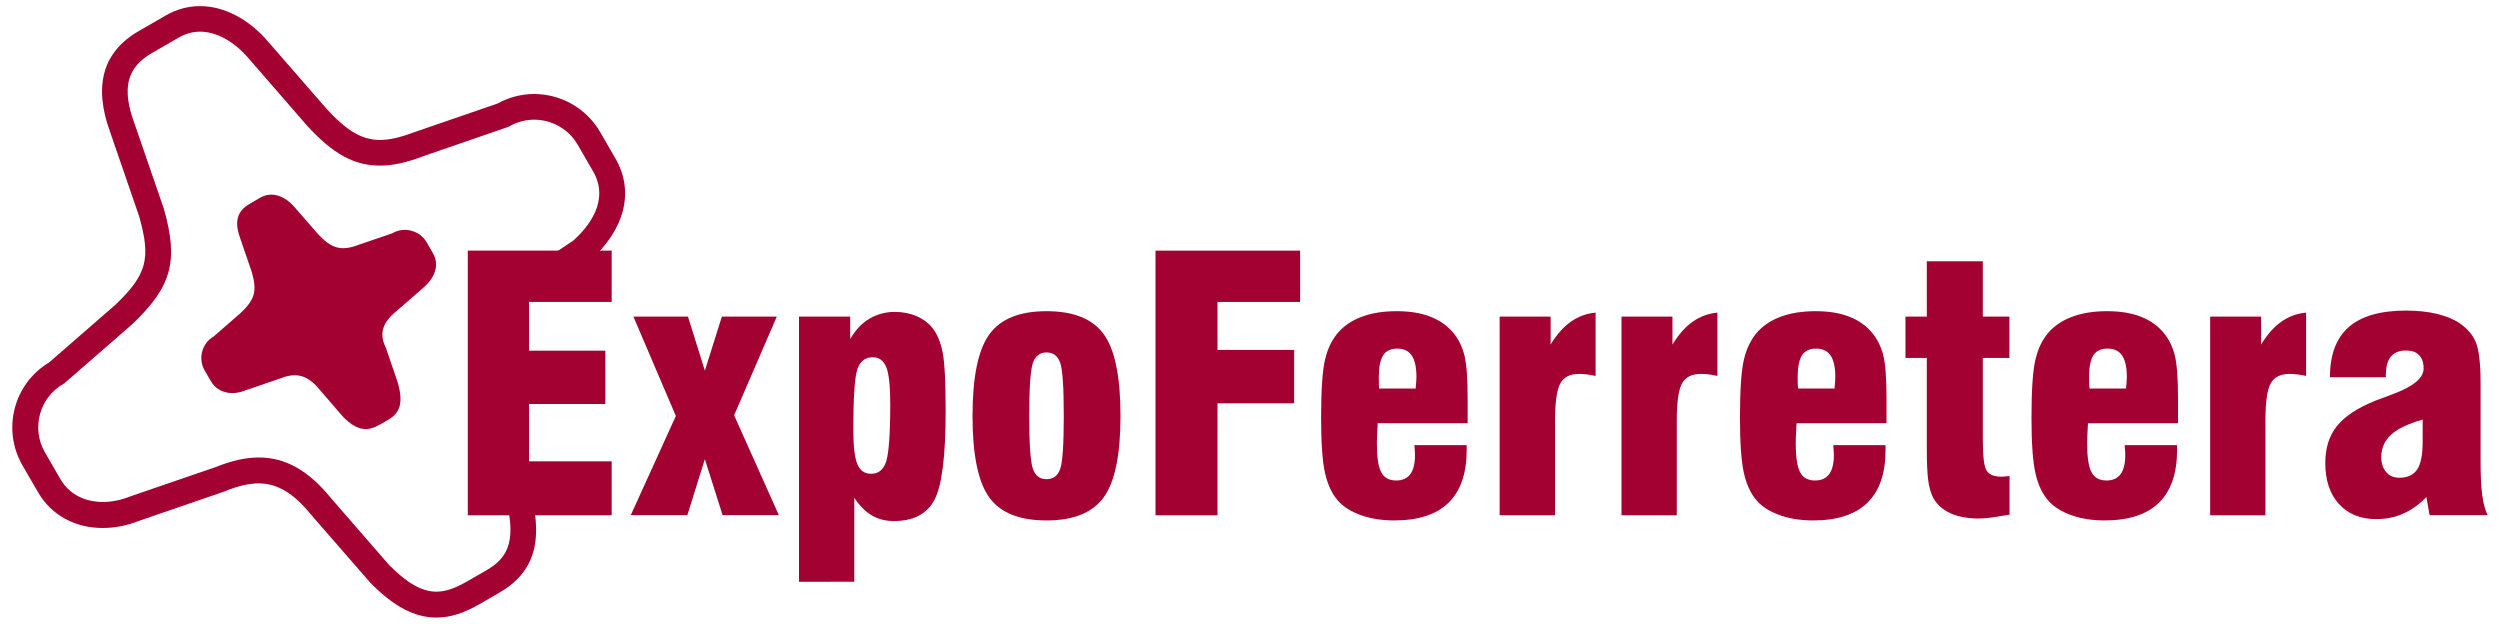
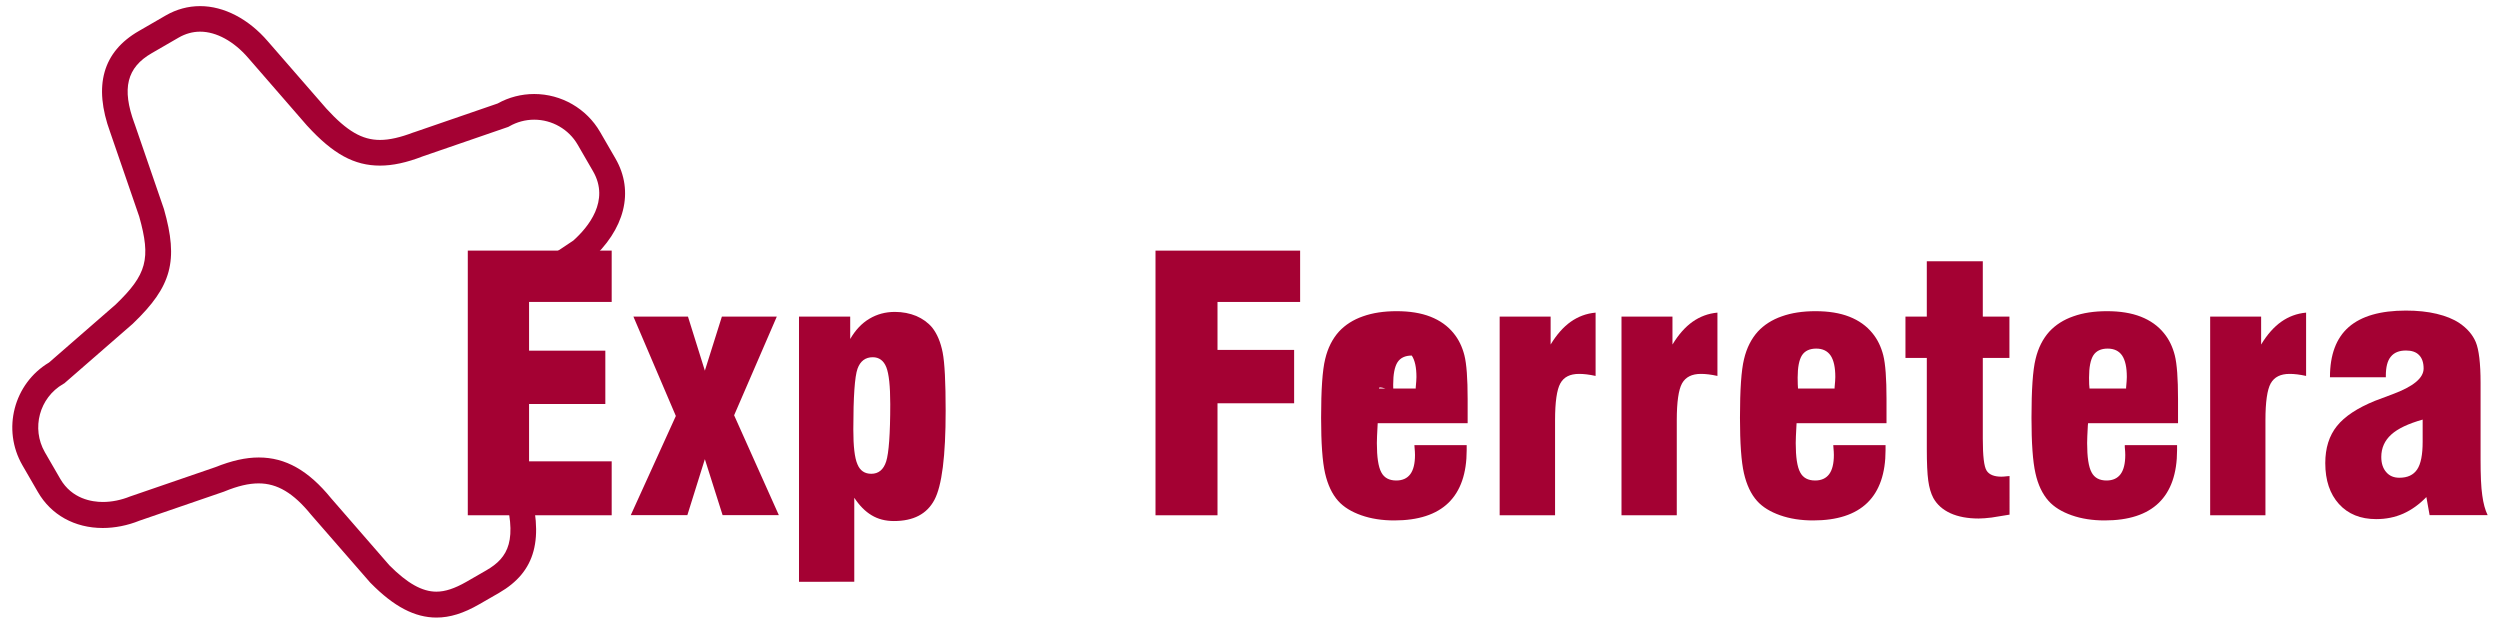
<svg xmlns="http://www.w3.org/2000/svg" version="1.1" id="Capa_1" x="0px" y="0px" viewBox="0 0 2084.8 520" style="enable-background:new 0 0 2084.8 520;" xml:space="preserve">
  <style type="text/css">
	.st0{fill:#a40133;}
</style>
  <g id="Boundingbox">
</g>
  <g id="Trapping">
</g>
  <g>
    <g>
      <g>
        <path class="st0" d="M390.1,429.6V209h120v42.8h-68.9v40.6l63.6,0v44.5h-63.6v47.8h68.9v45H390.1z" />
        <path class="st0" d="M526,429.6l37.6-82.7L528.2,264h45.5l14.1,45.1l14.2-45.1h45.8l-35.6,82.3l37.3,83.3h-46.9l-14.8-46.7     l-14.6,46.7H526z" />
        <path class="st0" d="M666.3,485.2V264h42.7v18.7c4.3-7.4,9.6-13.1,16-16.9c6.4-3.8,13.4-5.7,21.3-5.7c6.5,0,12.4,1.2,17.8,3.4     c5.3,2.3,9.8,5.5,13.3,9.7c4.1,5.2,7,12.1,8.7,20.7c1.7,8.7,2.5,24.9,2.5,48.7c0,37.8-3.1,62.5-9.4,74.3     c-6.3,11.8-17.5,17.6-33.8,17.6c-7,0-13.2-1.6-18.5-4.8c-5.4-3.2-10.2-8.1-14.5-14.6v70L666.3,485.2z M726.6,395.1     c6,0,10.2-3.4,12.4-10.3c2.2-6.9,3.4-22.8,3.4-47.8c0-15-1.1-25.3-3.3-30.8c-2.2-5.5-6-8.3-11.3-8.3c-6.1,0-10.4,3.2-12.7,9.6     c-2.3,6.4-3.5,23.3-3.5,50.6c0,14.1,1.1,23.7,3.4,29C717.2,392.5,721.1,395.1,726.6,395.1z" />
-         <path class="st0" d="M811,346.9c0-32.3,4.6-54.9,13.9-67.9c9.3-13,25.2-19.5,47.8-19.5c22.6,0,38.5,6.4,47.8,19.3     c9.3,12.9,13.9,35.6,13.9,68c0,32.3-4.6,54.9-13.9,67.8c-9.3,12.9-25.2,19.4-47.8,19.4c-22.7,0-38.6-6.4-47.8-19.3     C815.7,402,811,379.3,811,346.9z M858.3,346.9c0,23.4,1,38,3,43.9c2,5.9,5.8,8.8,11.4,8.8c5.6,0,9.4-2.8,11.4-8.5     c2-5.6,3-20.4,3-44.3c0-23.9-1-38.6-3-44.3c-2-5.7-5.8-8.6-11.4-8.6c-5.6,0-9.4,3-11.4,8.9C859.3,308.8,858.3,323.5,858.3,346.9z     " />
        <path class="st0" d="M963.6,429.6V209h120.6v42.8h-68.9v40h63.9v44.5h-63.9v93.4H963.6z" />
-         <path class="st0" d="M1179.5,371.2h43.6v4.2c0,19.4-5.1,34.1-15.2,43.9c-10.1,9.8-25.2,14.7-45.2,14.7c-10.1,0-19.3-1.4-27.5-4.3     c-8.2-2.9-14.6-6.8-19.2-11.9c-5.2-5.8-8.8-13.6-11-23.2c-2.2-9.6-3.3-25-3.3-46.2c0-23.4,1.1-39.7,3.4-49     c2.2-9.3,6.1-16.9,11.5-22.9c5.2-5.6,11.9-9.9,20-12.7c8.1-2.9,17.5-4.3,28.1-4.3c10.9,0,20.3,1.5,28.2,4.6     c7.9,3.1,14.4,7.7,19.3,13.8c4.2,5.1,7.2,11.3,9,18.4c1.8,7.1,2.7,19.3,2.7,36.5v20.1h-75c-0.1,0.5-0.1,1.1-0.1,1.9     c-0.4,7-0.6,11.9-0.6,14.7c0,11.7,1.2,19.8,3.7,24.4c2.4,4.6,6.6,6.8,12.5,6.8c5.2,0,9.1-1.8,11.7-5.3c2.6-3.5,3.9-8.9,3.9-16     c0-1.4-0.1-3.7-0.4-6.7C1179.5,372.1,1179.5,371.6,1179.5,371.2z M1150,324h30.6c0-0.2,0-0.5,0-0.8c0.4-4.2,0.6-7.1,0.6-8.8     c0-8.1-1.3-14-3.9-17.9c-2.6-3.8-6.6-5.8-12-5.8c-5.5,0-9.5,1.9-11.9,5.6c-2.4,3.8-3.6,10-3.6,18.6c0,2.4,0,4.2,0.1,5.6     C1149.9,321.8,1149.9,323,1150,324z" />
+         <path class="st0" d="M1179.5,371.2h43.6v4.2c0,19.4-5.1,34.1-15.2,43.9c-10.1,9.8-25.2,14.7-45.2,14.7c-10.1,0-19.3-1.4-27.5-4.3     c-8.2-2.9-14.6-6.8-19.2-11.9c-5.2-5.8-8.8-13.6-11-23.2c-2.2-9.6-3.3-25-3.3-46.2c0-23.4,1.1-39.7,3.4-49     c2.2-9.3,6.1-16.9,11.5-22.9c5.2-5.6,11.9-9.9,20-12.7c8.1-2.9,17.5-4.3,28.1-4.3c10.9,0,20.3,1.5,28.2,4.6     c7.9,3.1,14.4,7.7,19.3,13.8c4.2,5.1,7.2,11.3,9,18.4c1.8,7.1,2.7,19.3,2.7,36.5v20.1h-75c-0.1,0.5-0.1,1.1-0.1,1.9     c-0.4,7-0.6,11.9-0.6,14.7c0,11.7,1.2,19.8,3.7,24.4c2.4,4.6,6.6,6.8,12.5,6.8c5.2,0,9.1-1.8,11.7-5.3c2.6-3.5,3.9-8.9,3.9-16     c0-1.4-0.1-3.7-0.4-6.7C1179.5,372.1,1179.5,371.6,1179.5,371.2z M1150,324h30.6c0-0.2,0-0.5,0-0.8c0.4-4.2,0.6-7.1,0.6-8.8     c0-8.1-1.3-14-3.9-17.9c-5.5,0-9.5,1.9-11.9,5.6c-2.4,3.8-3.6,10-3.6,18.6c0,2.4,0,4.2,0.1,5.6     C1149.9,321.8,1149.9,323,1150,324z" />
        <path class="st0" d="M1250.6,429.6V264h42.5v23.3c5.1-8.4,10.7-14.7,16.8-19c6.1-4.3,13-6.9,20.7-7.6v52.8     c-2.6-0.6-5.1-1-7.4-1.3c-2.4-0.3-4.5-0.4-6.4-0.4c-7.5,0-12.7,2.6-15.6,7.9c-2.9,5.2-4.4,15.5-4.4,30.7v79.3H1250.6z" />
        <path class="st0" d="M1352.2,429.6V264h42.5v23.3c5.1-8.4,10.7-14.7,16.8-19c6.1-4.3,13-6.9,20.7-7.6v52.8     c-2.6-0.6-5.1-1-7.4-1.3c-2.4-0.3-4.5-0.4-6.4-0.4c-7.5,0-12.7,2.6-15.7,7.9c-2.9,5.2-4.4,15.5-4.4,30.7v79.3H1352.2z" />
        <path class="st0" d="M1528.8,371.2h43.6v4.2c0,19.4-5.1,34.1-15.2,43.9c-10.1,9.8-25.2,14.7-45.2,14.7c-10.1,0-19.3-1.4-27.5-4.3     c-8.2-2.9-14.6-6.8-19.2-11.9c-5.2-5.8-8.8-13.6-11-23.2c-2.2-9.6-3.3-25-3.3-46.2c0-23.4,1.1-39.7,3.4-49     c2.2-9.3,6.1-16.9,11.5-22.9c5.2-5.6,11.9-9.9,20-12.7c8.1-2.9,17.5-4.3,28.1-4.3c10.9,0,20.3,1.5,28.2,4.6     c7.9,3.1,14.4,7.7,19.3,13.8c4.2,5.1,7.2,11.3,9,18.4c1.8,7.1,2.7,19.3,2.7,36.5v20.1h-75c-0.1,0.5-0.1,1.1-0.1,1.9     c-0.4,7-0.6,11.9-0.6,14.7c0,11.7,1.2,19.8,3.7,24.4c2.4,4.6,6.6,6.8,12.5,6.8c5.2,0,9.1-1.8,11.7-5.3c2.6-3.5,3.9-8.9,3.9-16     c0-1.4-0.1-3.7-0.4-6.7C1528.9,372.1,1528.8,371.6,1528.8,371.2z M1499.4,324h30.5c0-0.2,0-0.5,0-0.8c0.4-4.2,0.6-7.1,0.6-8.8     c0-8.1-1.3-14-3.9-17.9c-2.6-3.8-6.6-5.8-12-5.8c-5.5,0-9.5,1.9-11.9,5.6c-2.4,3.8-3.6,10-3.6,18.6c0,2.4,0,4.2,0.1,5.6     C1499.3,321.8,1499.3,323,1499.4,324z" />
        <path class="st0" d="M1675.6,429.2c-5.7,1-10.6,1.8-14.8,2.4c-4.2,0.5-7.8,0.8-10.8,0.8c-9.2,0-17.1-1.5-23.5-4.4     c-6.5-3-11.2-7.2-14.3-12.8c-2-3.8-3.4-8.6-4.2-14.4c-0.8-5.8-1.2-14.6-1.2-26.5v-20.4v-55.4l-17.8,0V264h17.8v-46.1h46.7V264     h22.2v34.5h-22.2v67.4c0,14.4,1,23.2,3.2,26.6c2.1,3.3,6.2,5,12.3,5c1.1,0,2.8-0.1,5.2-0.4c0.7-0.1,1.2-0.1,1.6-0.1V429.2z" />
        <path class="st0" d="M1771.9,371.2h43.6v4.2c0,19.4-5.1,34.1-15.2,43.9c-10.1,9.8-25.2,14.7-45.2,14.7c-10.1,0-19.3-1.4-27.5-4.3     c-8.2-2.9-14.6-6.8-19.2-11.9c-5.2-5.8-8.9-13.6-11-23.2c-2.2-9.6-3.3-25-3.3-46.2c0-23.4,1.1-39.7,3.4-49     c2.2-9.3,6.1-16.9,11.5-22.9c5.2-5.6,11.9-9.9,20-12.7c8.1-2.9,17.4-4.3,28.1-4.3c10.9,0,20.3,1.5,28.2,4.6     c7.9,3.1,14.4,7.7,19.3,13.8c4.2,5.1,7.2,11.3,9,18.4c1.8,7.1,2.7,19.3,2.7,36.5v20.1h-75c-0.1,0.5-0.2,1.1-0.2,1.9     c-0.4,7-0.6,11.9-0.6,14.7c0,11.7,1.2,19.8,3.7,24.4c2.4,4.6,6.6,6.8,12.5,6.8c5.2,0,9.1-1.8,11.7-5.3c2.6-3.5,3.9-8.9,3.9-16     c0-1.4-0.1-3.7-0.4-6.7C1771.9,372.1,1771.9,371.6,1771.9,371.2z M1742.5,324h30.5c0-0.2,0-0.5,0-0.8c0.4-4.2,0.6-7.1,0.6-8.8     c0-8.1-1.3-14-3.9-17.9c-2.6-3.8-6.6-5.8-12.1-5.8c-5.5,0-9.5,1.9-11.9,5.6c-2.4,3.8-3.6,10-3.6,18.6c0,2.4,0,4.2,0.1,5.6     C1742.3,321.8,1742.4,323,1742.5,324z" />
        <path class="st0" d="M1843.1,429.6V264h42.5v23.3c5.1-8.4,10.7-14.7,16.8-19c6.1-4.3,13-6.9,20.7-7.6v52.8     c-2.6-0.6-5.1-1-7.4-1.3c-2.4-0.3-4.5-0.4-6.4-0.4c-7.5,0-12.7,2.6-15.7,7.9c-2.9,5.2-4.4,15.5-4.4,30.7v79.3H1843.1z" />
        <path class="st0" d="M2026.1,429.6l-2.7-15.1c-5.9,6.1-12.3,10.7-19.2,13.8c-7,3.1-14.5,4.6-22.7,4.6c-13,0-23.4-4.2-31-12.6     c-7.6-8.4-11.4-19.8-11.4-34.1c0-12.5,3.2-22.8,9.7-30.9c6.5-8.1,17.1-15.1,31.9-21.1c3.5-1.4,8.3-3.1,14.4-5.4     c17.3-6.4,26-13.5,26-21.5c0-4.9-1.3-8.7-3.8-11.2c-2.5-2.6-6.1-3.8-10.9-3.8c-5.7,0-9.9,1.7-12.7,5.2c-2.8,3.4-4.1,8.7-4.1,15.9     v1.2H1943c0-18.8,5.2-32.7,15.7-41.9c10.5-9.1,26.3-13.7,47.6-13.7c9.6,0,18.2,0.9,25.7,2.7c7.5,1.8,13.8,4.3,18.9,7.7     c6.5,4.4,11.1,9.7,13.7,15.9c2.6,6.2,4,17.6,4,34v5v59.1c0,12.9,0.4,22.8,1.4,29.6c0.9,6.8,2.4,12.3,4.5,16.6H2026.1z      M2020.3,349.9c-12,3.4-20.7,7.5-26.2,12.5c-5.5,5-8.3,11.2-8.3,18.7c0,5.3,1.4,9.5,4.1,12.6c2.7,3.2,6.4,4.7,11,4.7     c6.8,0,11.7-2.3,14.8-6.9c3.1-4.6,4.6-12.3,4.6-23.1V349.9z" />
      </g>
    </g>
    <g>
      <g>
        <path class="st0" d="M364,515c-18.1,0-35.5-9.1-54.8-28.7l-0.5-0.5l-49.3-56.6c-14.7-18.1-28.2-26.1-43.7-26.1     c-8.2,0-17.3,2.1-28.5,6.7l-0.5,0.2l-70.4,24.2c-9.9,4-20.5,6.1-30.6,6.1c-23.4,0-43.1-10.9-54.1-30l-12.9-22.3     c-17.2-29.8-7.3-68.1,22.2-85.7L96.4,254c26.1-25.1,29.6-38.2,19.7-73.4l-24.2-70.3c-14.2-38.8-6.2-67.2,24-84.5l22.3-12.9     c9-5.2,18.7-7.8,28.7-7.8c19.9,0,40.4,10.7,56.4,29.3l48.9,56.2c17.2,18.8,29.8,26.1,44.7,26.1c7.9,0,17-2.1,28-6.3l0.4-0.1     l69.7-24c9.3-5.2,19.8-7.9,30.5-7.9c22.6,0,43.6,12.1,54.9,31.6l12.9,22.3c15.8,27.4,7.8,59.2-21.4,85.1l-0.5,0.5L423,263.2     c-16.7,13.8-12.5,25.9,2.6,54c2.2,4,4.4,8.2,6.5,12.5l0.9,1.7l7.6,71.6c13.5,46.4,6.2,73.7-24.4,91.4l-16.5,9.5     C386.5,511.5,375.2,515,364,515L364,515z M324.7,471.4c14.9,15,27.3,22,39.2,22c7.3,0,15.2-2.6,25-8.2l16.5-9.5     c18.6-10.7,26.8-25.2,14.3-67.6l-0.3-0.9l-7.3-69.7c-1.7-3.4-3.6-6.8-5.4-10.2c-13.1-24.4-29.4-54.7,3.2-81.1l0.8-0.6l67.4-45     c12.5-11.2,30.6-33.2,16.5-57.7l-12.9-22.3c-7.4-12.8-21.3-20.8-36.2-20.8c-7.3,0-14.4,1.9-20.7,5.5l-0.9,0.5l-71.4,24.6     c-13.4,5.2-25,7.7-35.6,7.7c-21.5,0-39.1-9.6-60.7-33.2l-0.2-0.2l-49-56.4c-12-13.9-26.6-21.9-40.1-21.9c-6.2,0-12.3,1.7-18,5     l-22.3,12.9c-20.9,12-25.2,29.5-14.5,58.6l0.1,0.2l24.5,71.2c12.3,43.2,6.5,64.5-25.6,95.3l-0.4,0.4l-57.1,49.7l-0.9,0.5     c-19.9,11.5-26.7,37-15.3,56.9l12.9,22.3c9.7,16.7,26.4,19.2,35.5,19.2c7.4,0,15.3-1.6,22.7-4.6l0.6-0.2l70.4-24.2     c13.8-5.5,25.4-8.1,36.3-8.1c22.3,0,41.4,10.8,60.3,34L324.7,471.4L324.7,471.4z" />
      </g>
    </g>
    <g>
-       <path class="st0" d="M266.6,325c-11-13.5-20.9-14.3-33.8-9.1l-28.3,9.7c-10.7,4.4-22.9,2.3-28.6-7.7l-5.2-8.9    c-5.8-10-2.3-22.9,7.7-28.6l22.5-19.6c11.6-11.1,13.6-18,9.1-33.8l-9.7-28.3c-4.6-12.5-3.4-22.3,7.7-28.6l8.9-5.2    c10-5.8,21-1.2,28.6,7.7l19.6,22.5c10.8,11.7,19,14.8,33.8,9.1l28.3-9.7c10-5.8,22.9-2.3,28.7,7.7l5.1,8.9    c5.8,10,1.5,20.5-7.7,28.6l-22.5,19.6c-12,9.7-14.8,19-9.1,30.5l9.7,28.3c5.3,17.7,2.3,26.2-7.7,32l-6.6,3.8    c-10,5.8-18.7,6.2-31-6.3L266.6,325z" />
-     </g>
+       </g>
  </g>
</svg>